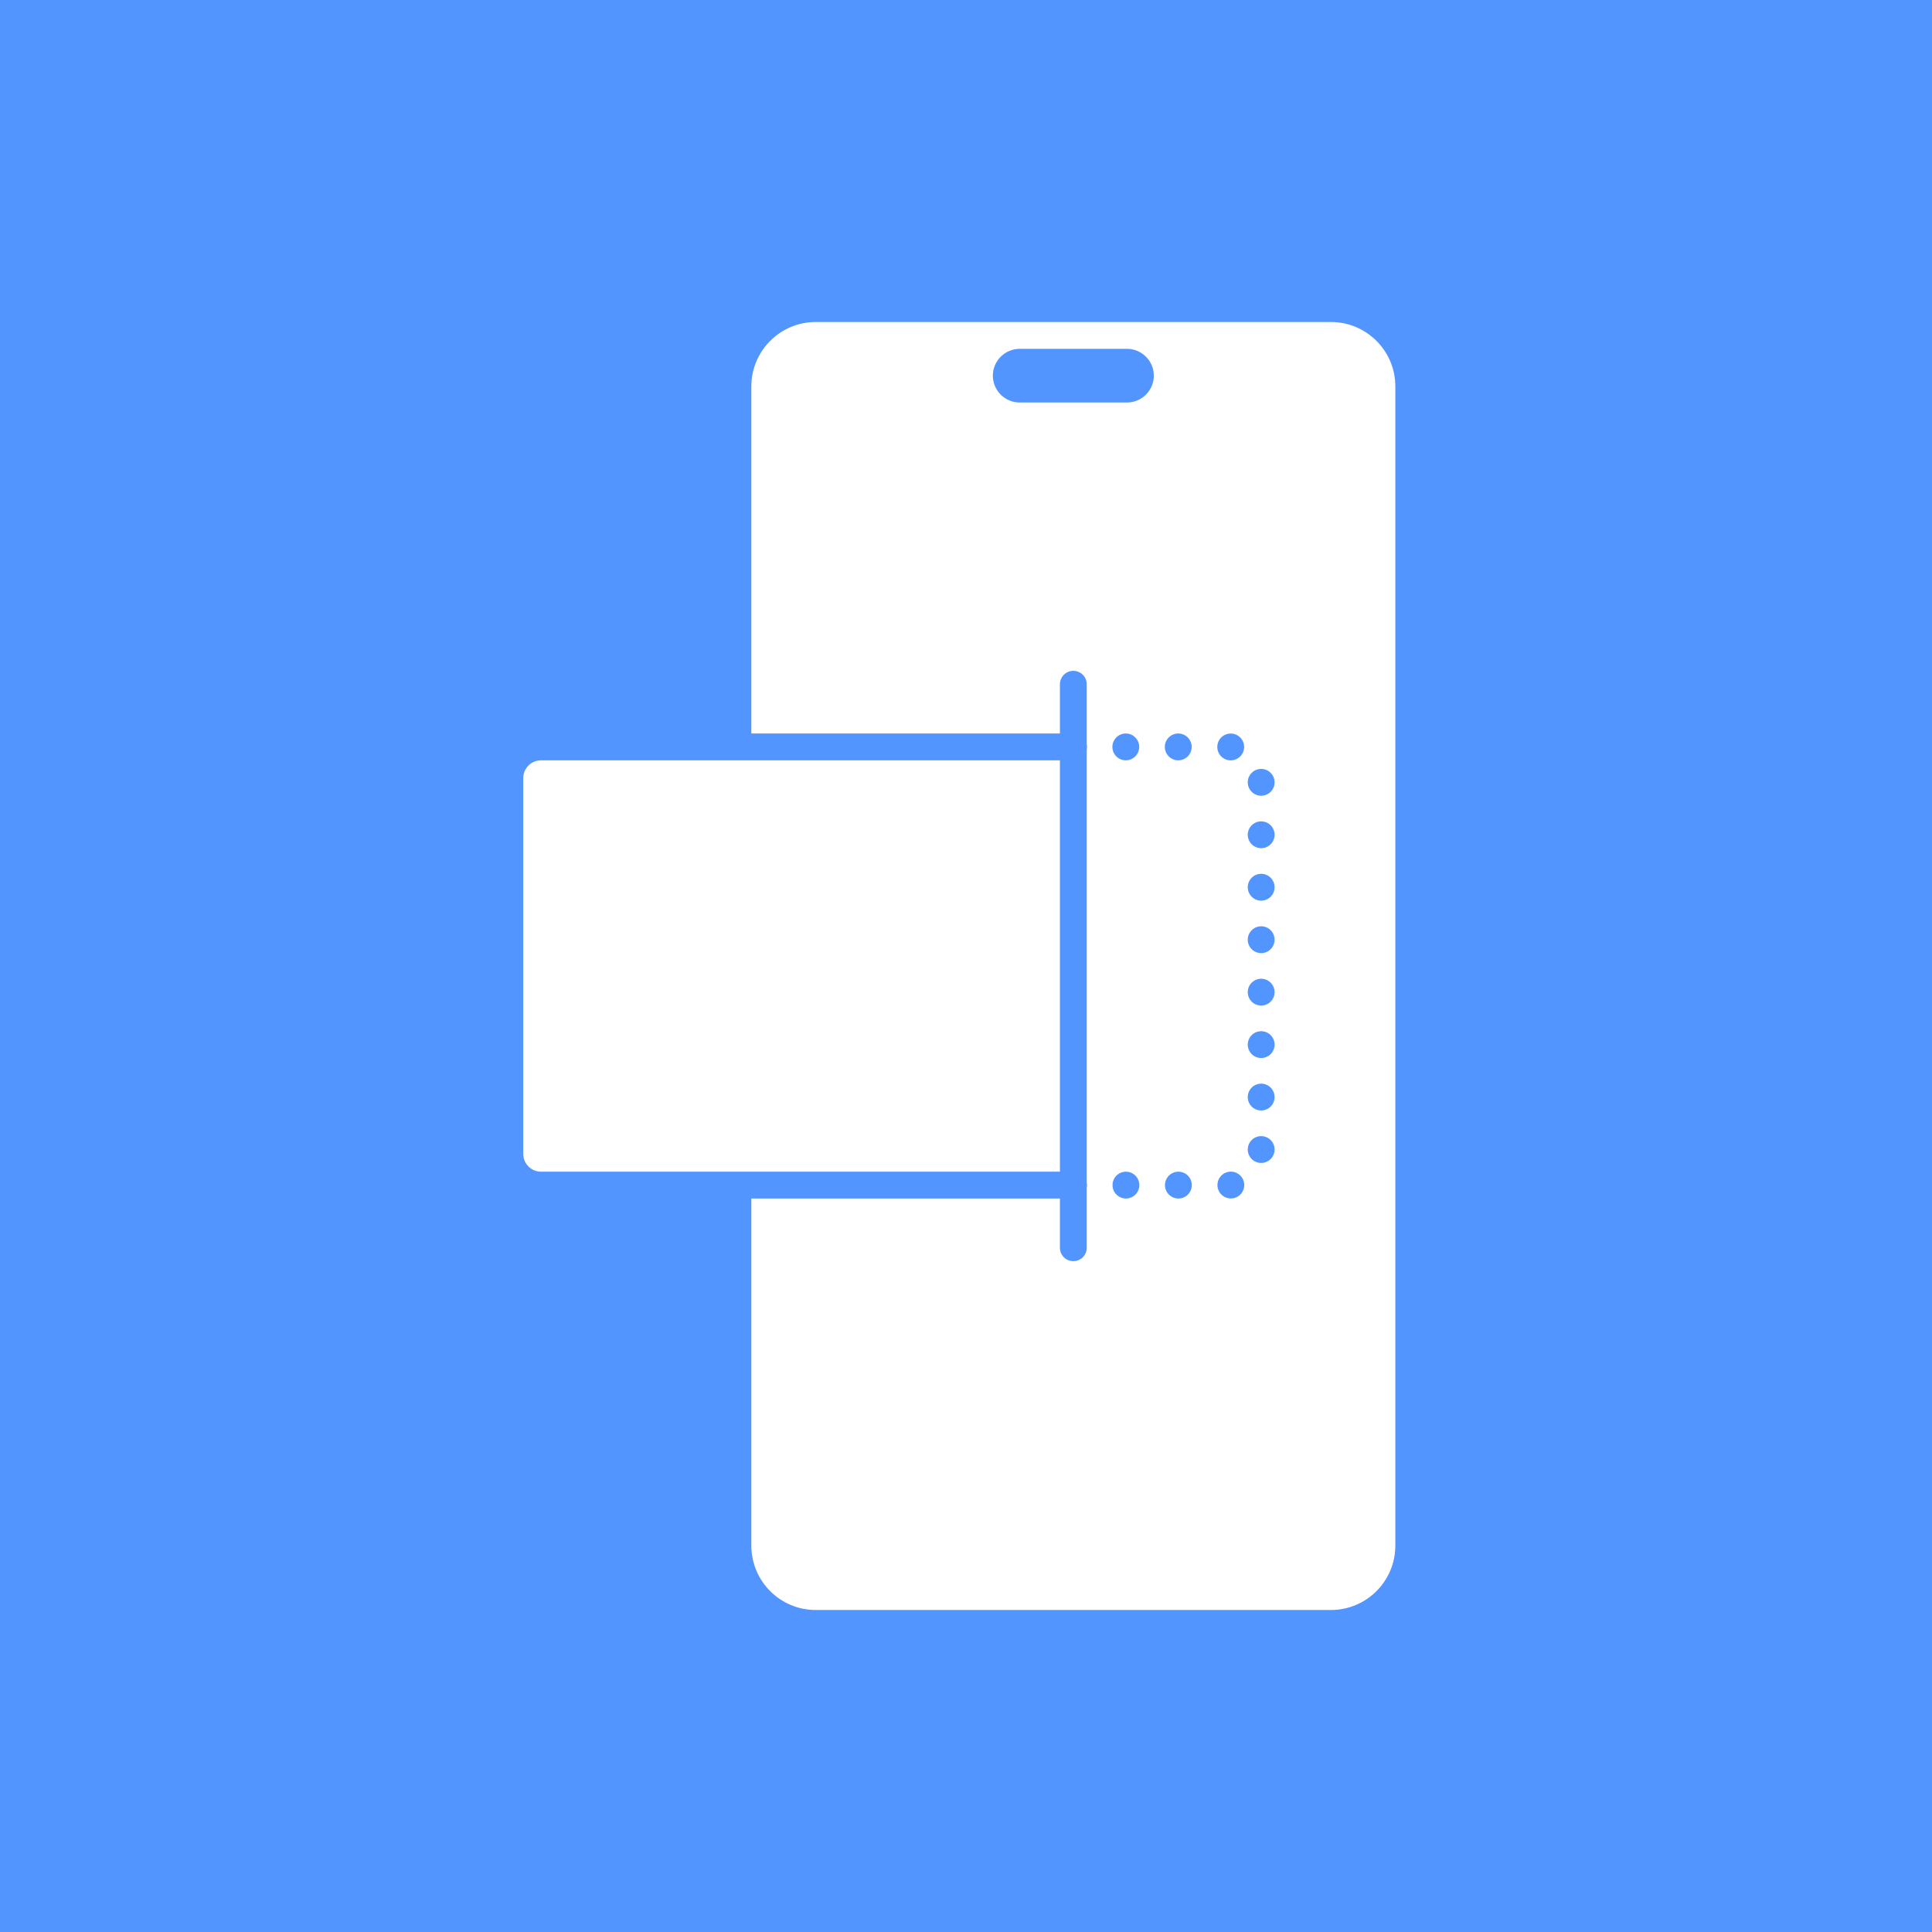
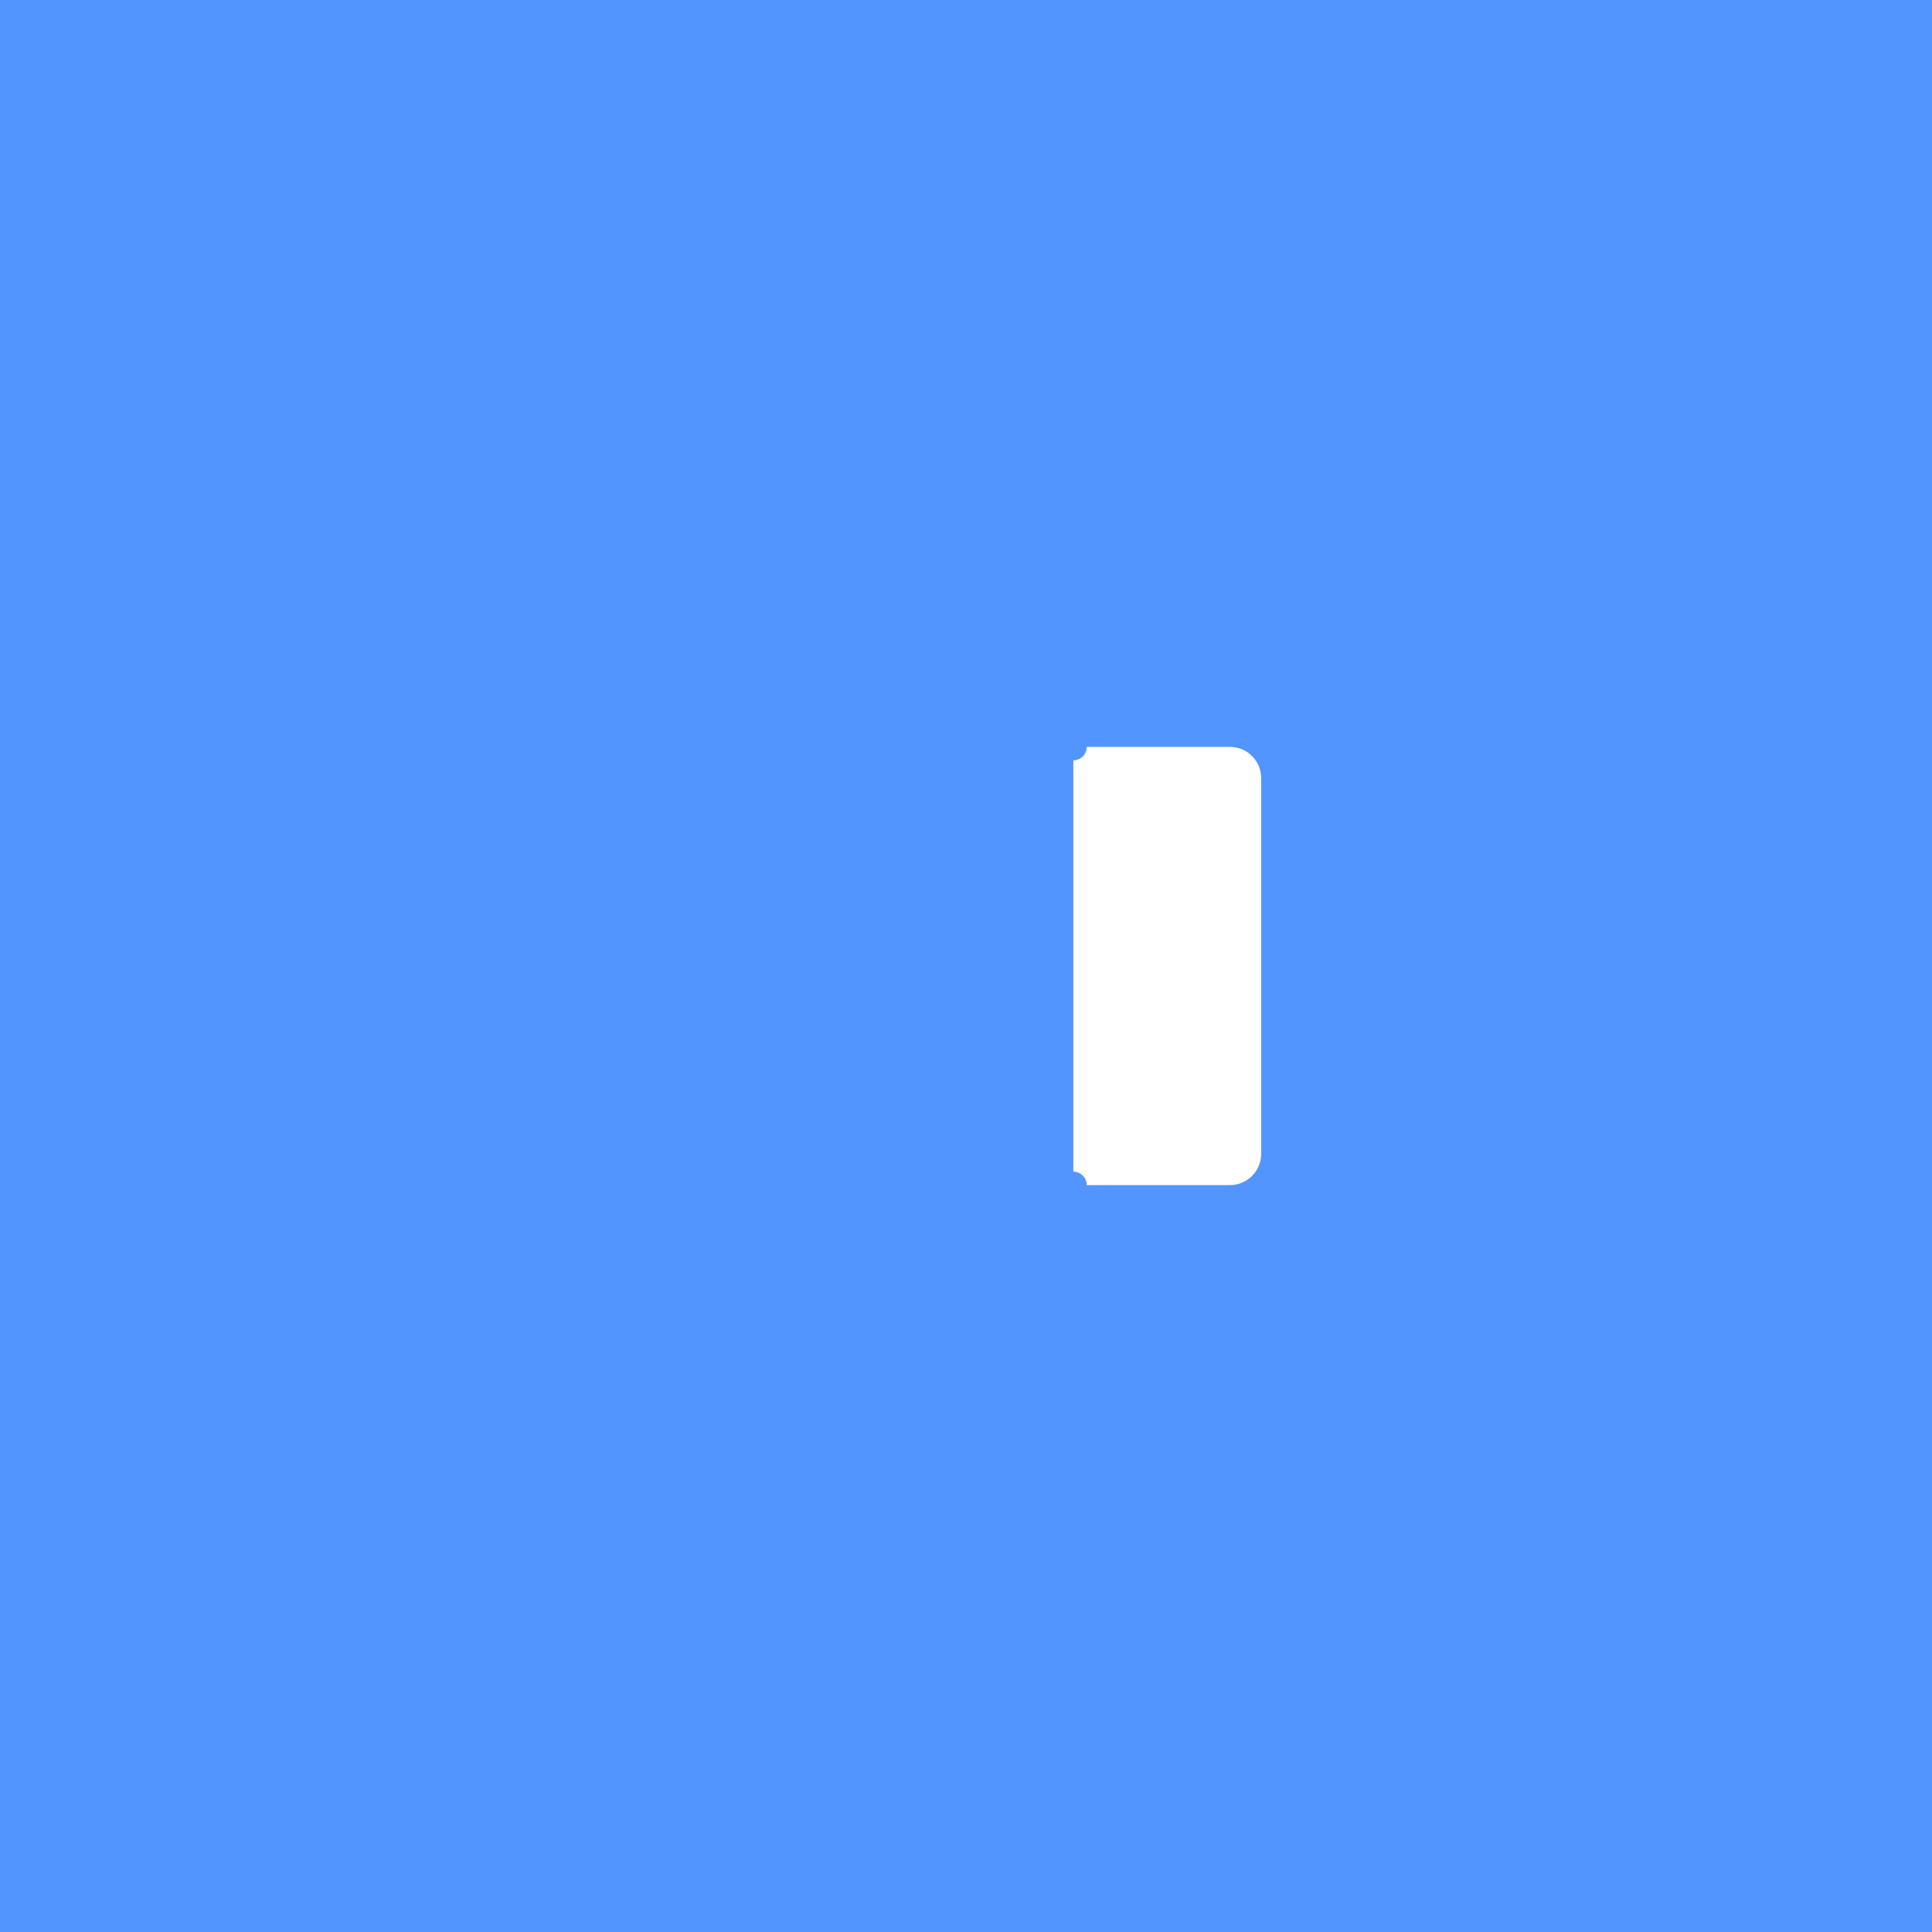
<svg xmlns="http://www.w3.org/2000/svg" id="illust" viewBox="0 0 144 144">
  <defs>
    <style>
      .cls-1, .cls-2 {
        fill: #fff;
      }

      .cls-3 {
        fill: #5395ff;
      }

      .cls-2, .cls-4, .cls-5 {
        stroke: #5395ff;
        stroke-linecap: round;
        stroke-linejoin: round;
        stroke-width: 2px;
      }

      .cls-4, .cls-5 {
        fill: none;
      }

      .cls-5 {
        stroke-dasharray: 0 0 0 3.91;
      }
    </style>
  </defs>
  <rect class="cls-3" y="0" width="144" height="144" />
  <g>
-     <rect class="cls-1" x="55" y="23" width="50" height="98" rx="5.8" ry="5.8" />
    <path class="cls-3" d="M99.2,24c2.65,0,4.8,2.15,4.8,4.8V115.2c0,2.65-2.15,4.8-4.8,4.8H60.8c-2.65,0-4.8-2.15-4.8-4.8V28.8c0-2.65,2.15-4.8,4.8-4.8h38.4m0-2H60.8c-3.75,0-6.8,3.05-6.8,6.8V115.2c0,3.75,3.05,6.8,6.8,6.8h38.4c3.75,0,6.8-3.05,6.8-6.8V28.8c0-3.75-3.05-6.8-6.8-6.8h0Z" />
  </g>
  <g>
    <g>
      <path class="cls-1" d="M80,55.67h11.67c1.29,0,2.33,1.04,2.33,2.33v28c0,1.29-1.04,2.33-2.33,2.33h-11.67" />
      <g>
        <line class="cls-4" x1="80" y1="55.67" x2="80" y2="55.67" />
-         <path class="cls-5" d="M83.91,55.67h7.76c1.29,0,2.33,1.04,2.33,2.33v28c0,1.29-1.04,2.33-2.33,2.33h-9.71" />
        <line class="cls-4" x1="80" y1="88.33" x2="80" y2="88.33" />
      </g>
    </g>
-     <path class="cls-2" d="M80,88.33H40.33c-1.29,0-2.33-1.04-2.33-2.33v-28c0-1.29,1.04-2.33,2.33-2.33h39.67" />
-     <line class="cls-2" x1="80" y1="51" x2="80" y2="93" />
  </g>
  <path class="cls-3" d="M76,30c-1.1,0-2-.9-2-2s.9-2,2-2h8c1.1,0,2,.9,2,2s-.9,2-2,2h-8Z" />
</svg>